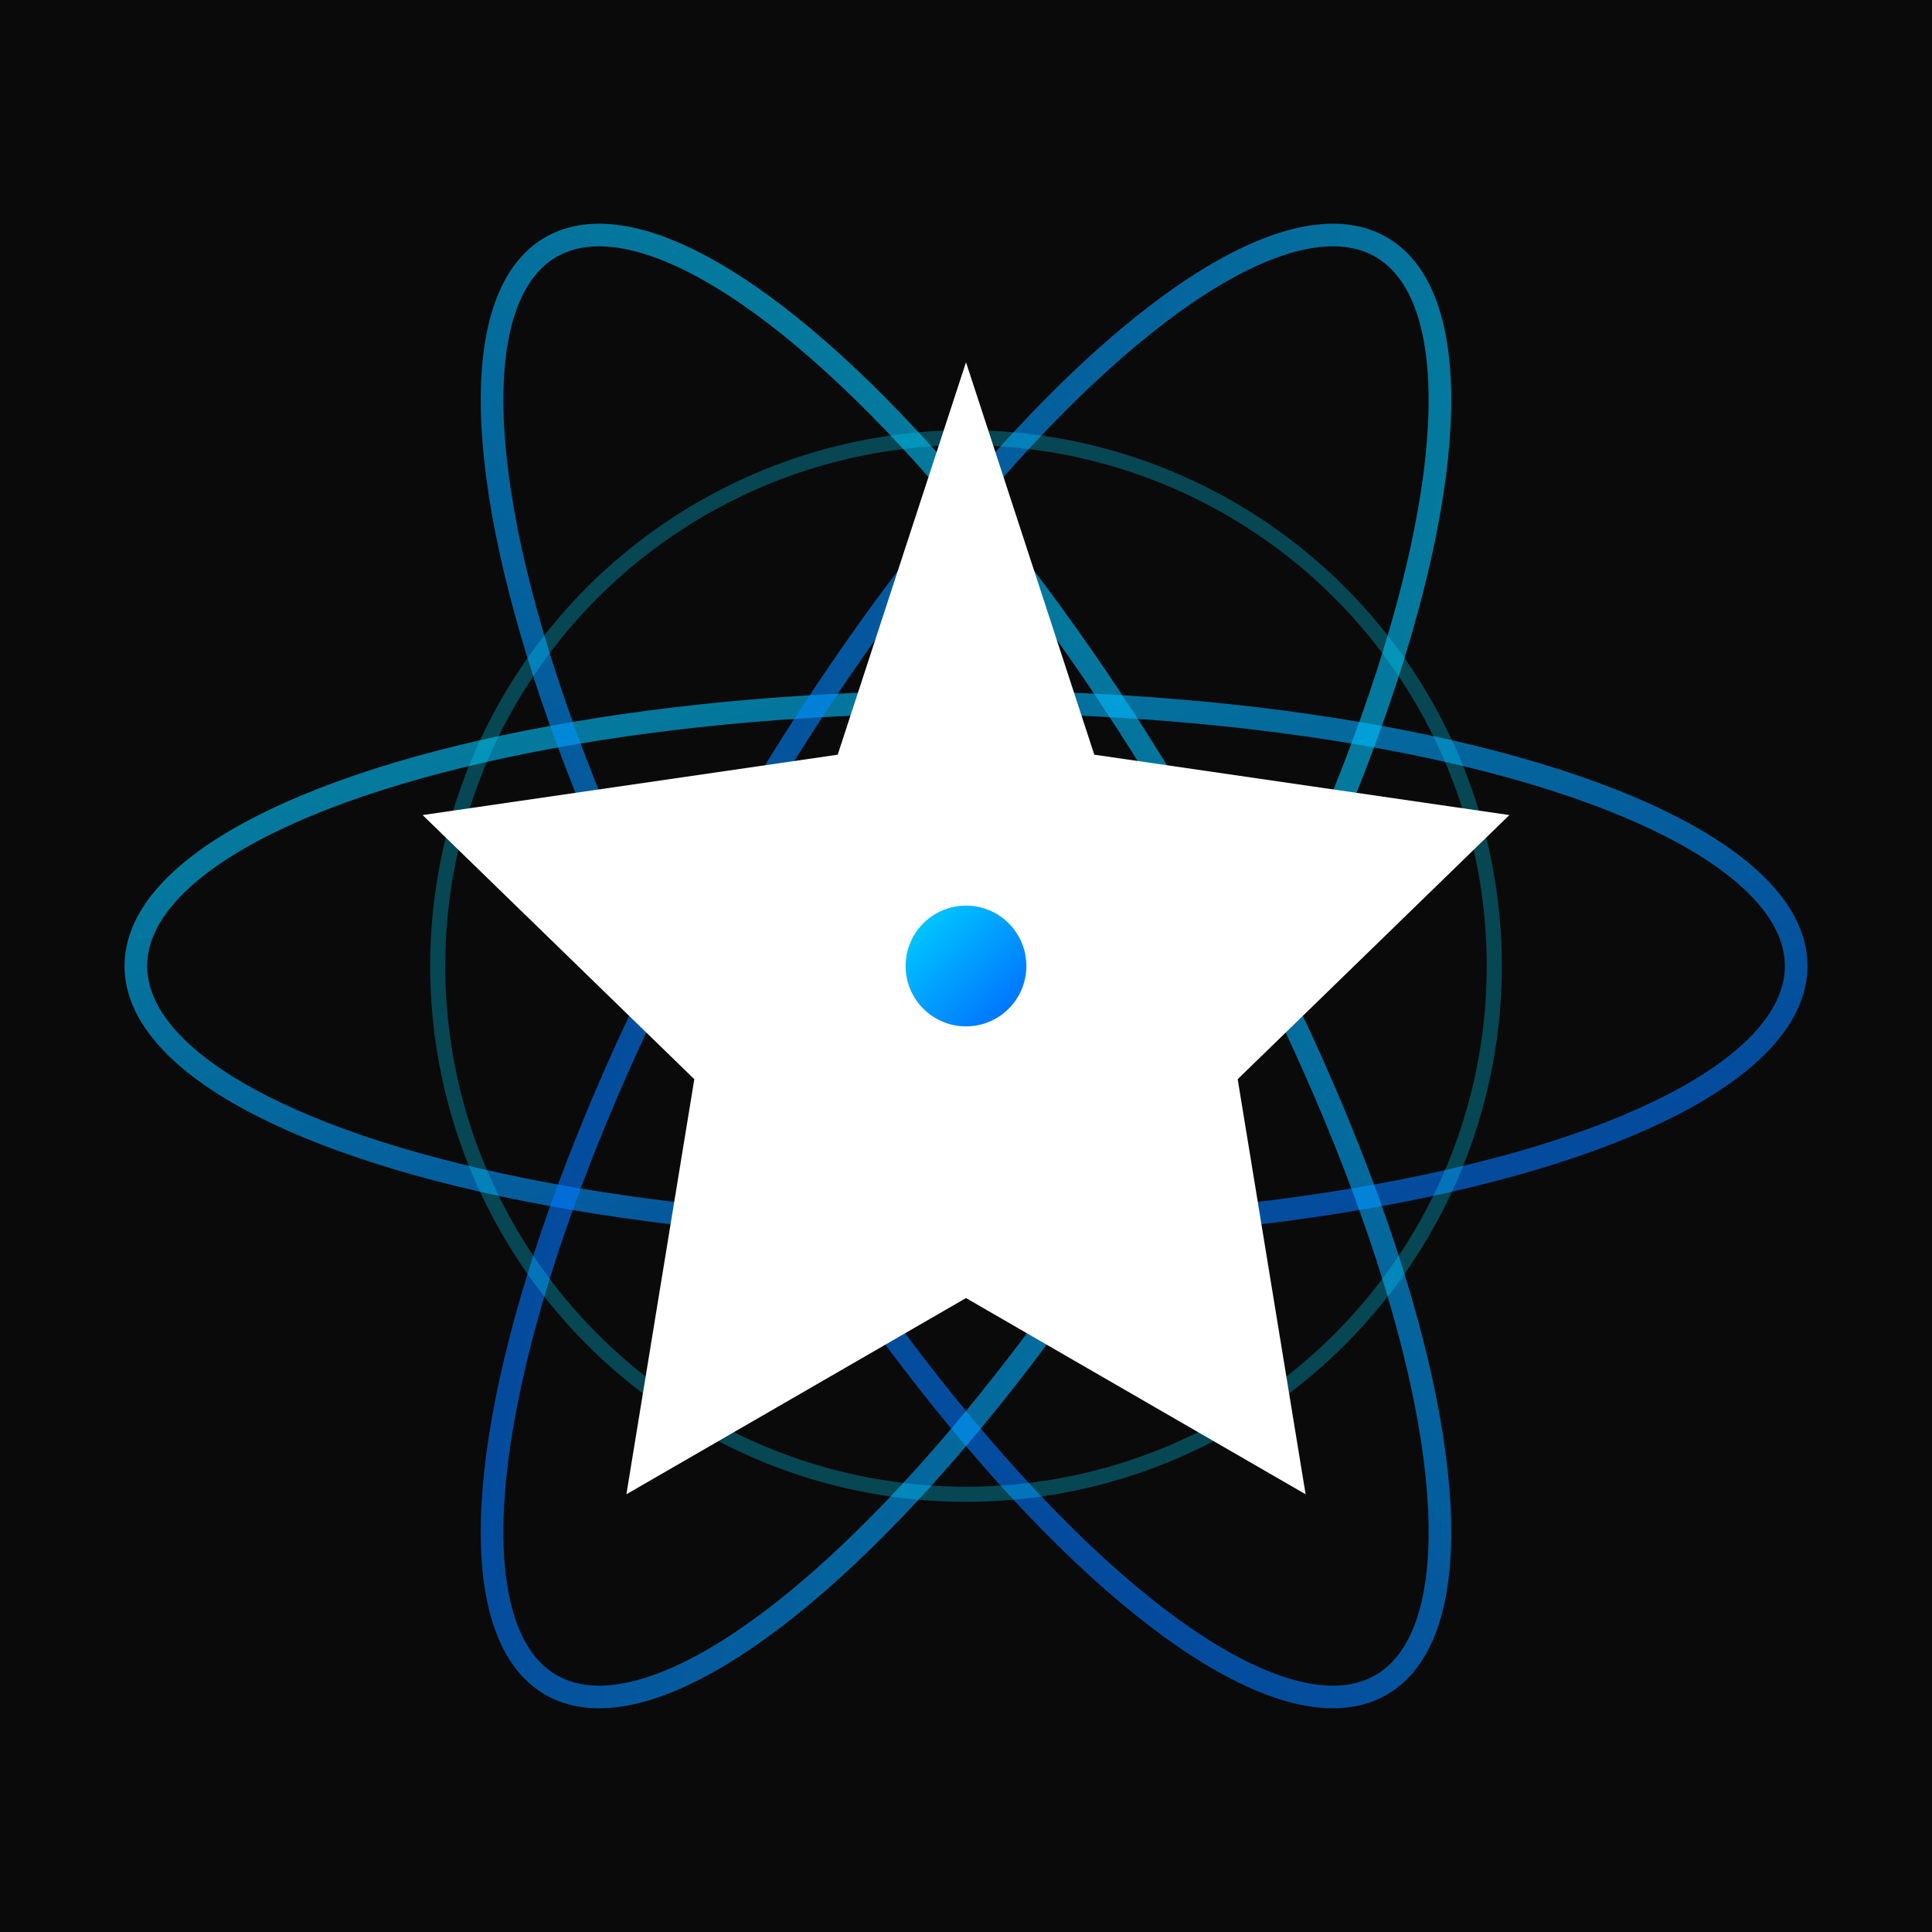
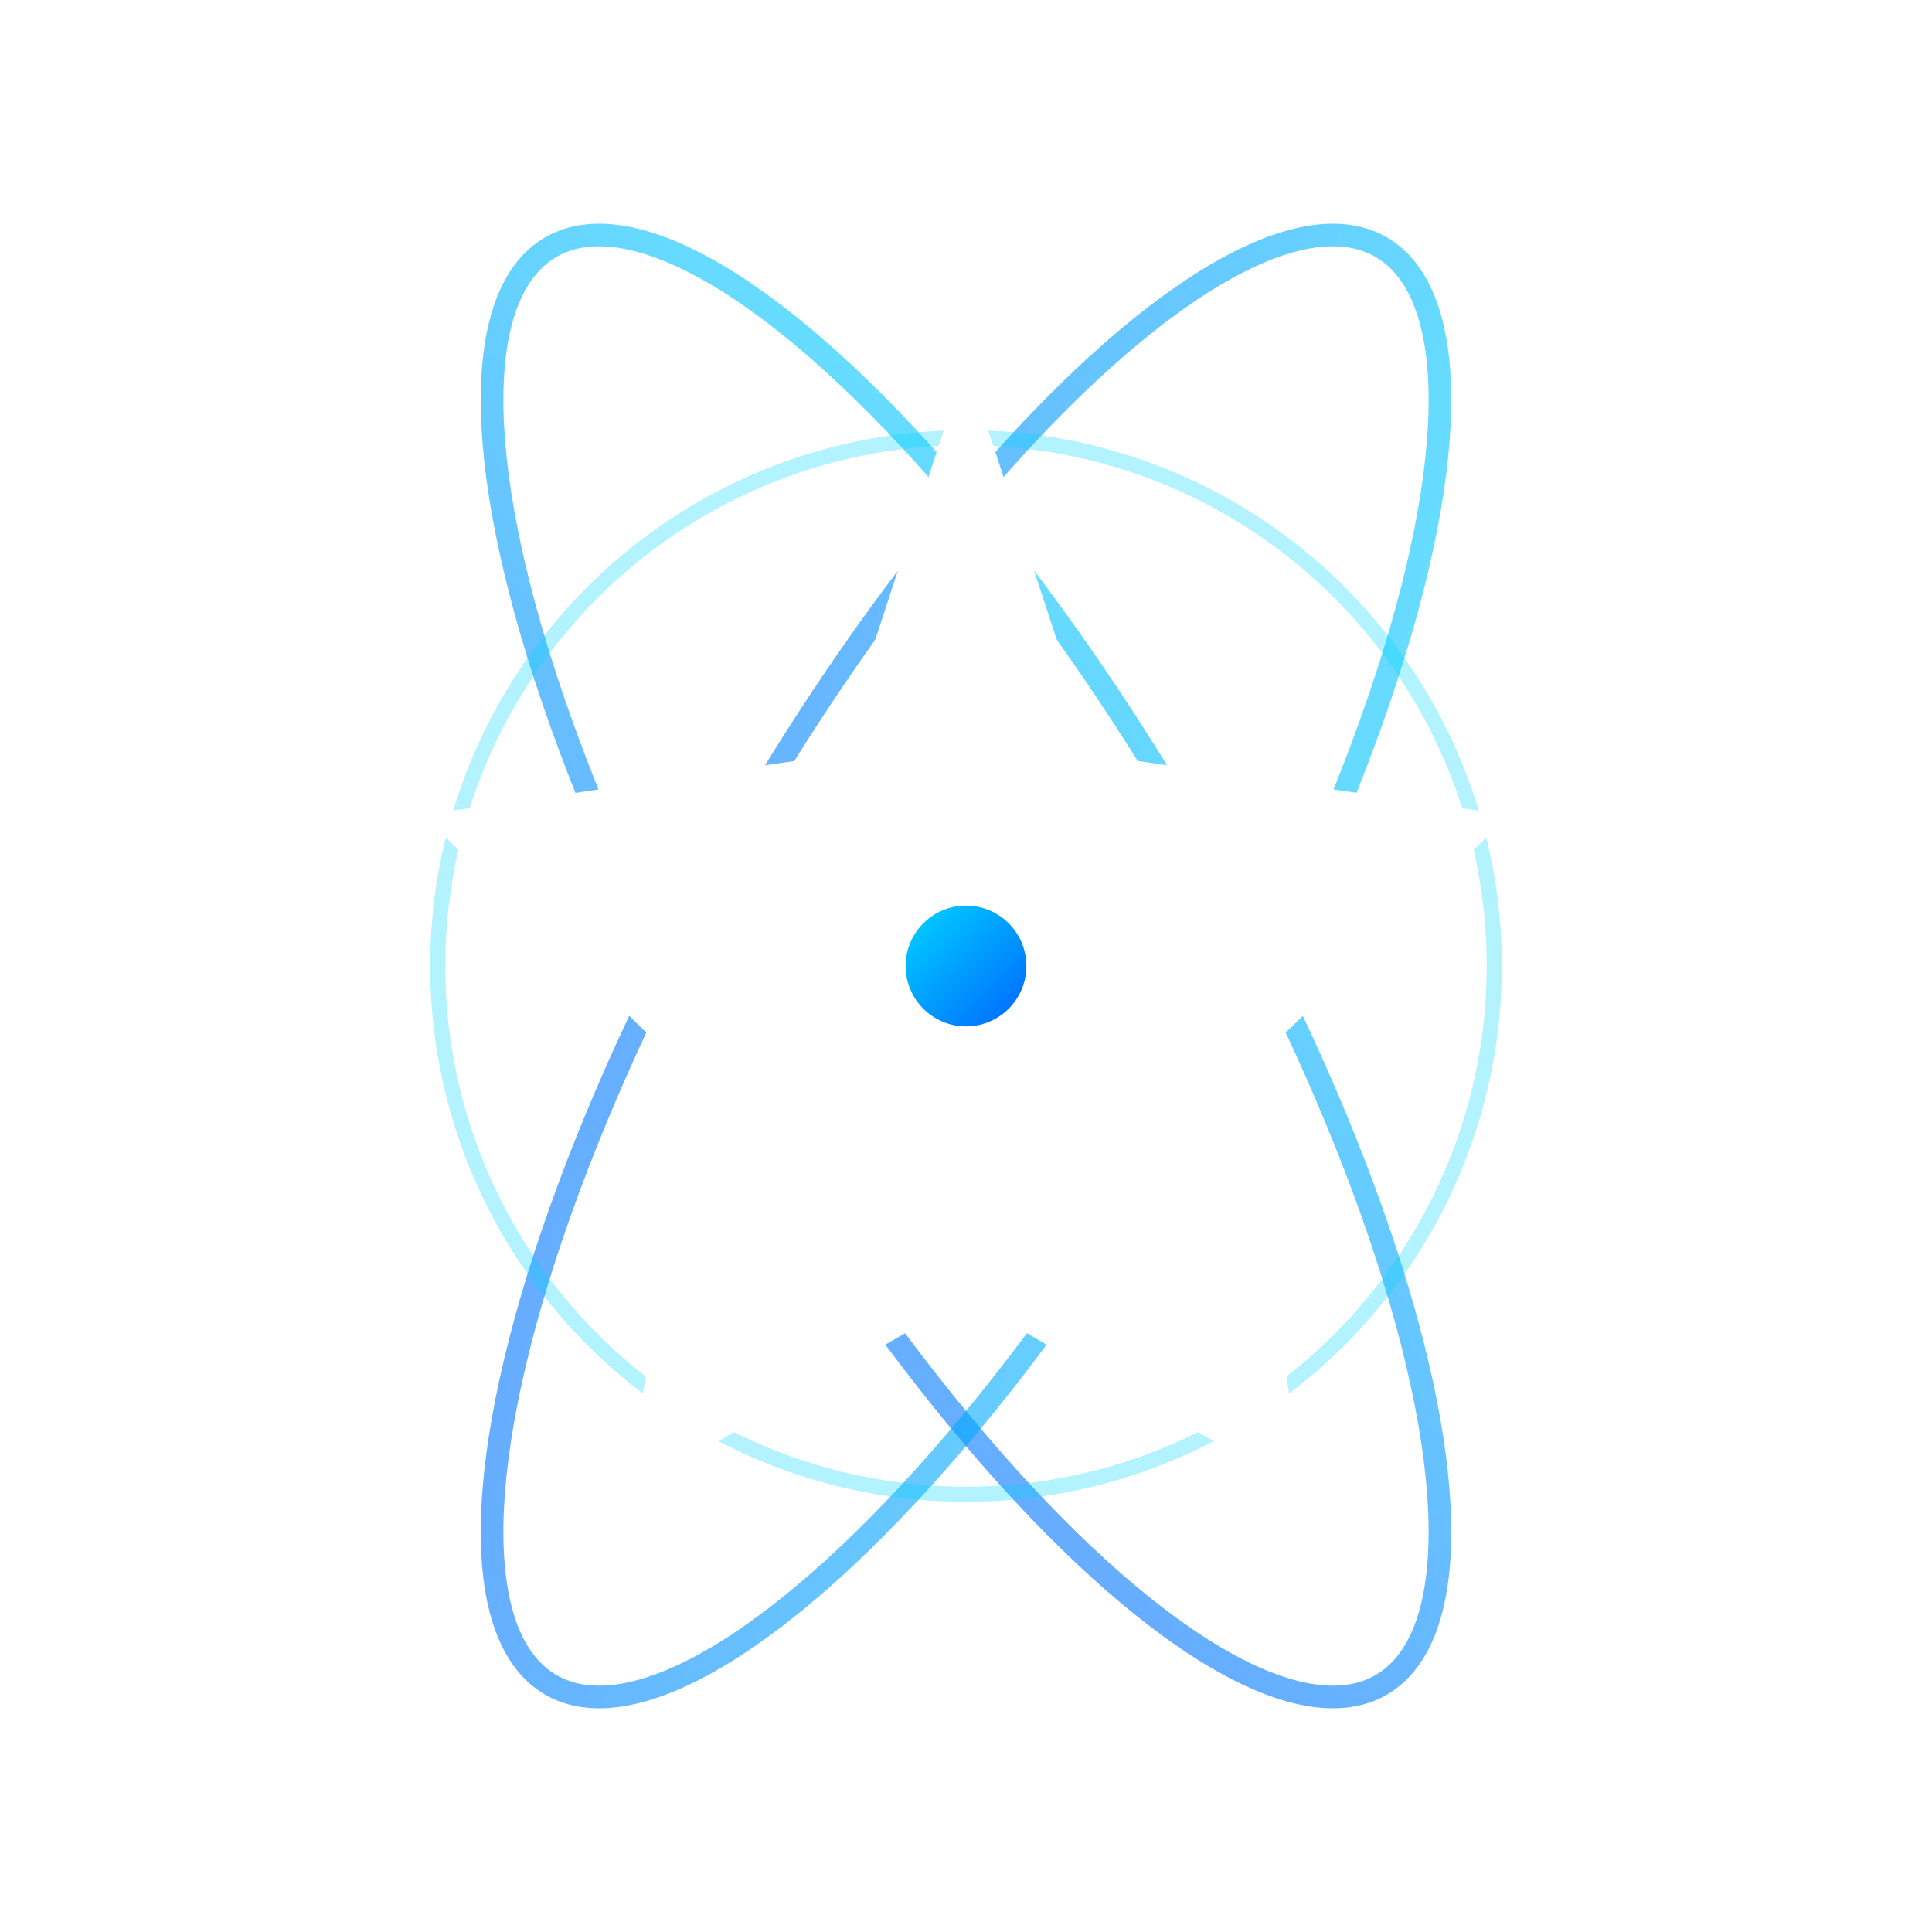
<svg xmlns="http://www.w3.org/2000/svg" viewBox="0 0 256 256">
  <defs>
    <linearGradient id="grad1" x1="0%" y1="0%" x2="100%" y2="100%">
      <stop offset="0%" style="stop-color:#00d4ff;stop-opacity:1" />
      <stop offset="100%" style="stop-color:#0066ff;stop-opacity:1" />
    </linearGradient>
  </defs>
-   <rect width="256" height="256" fill="#0a0a0a" />
-   <ellipse cx="128" cy="128" rx="110" ry="35" fill="none" stroke="url(#grad1)" stroke-width="3" opacity="0.6" />
  <ellipse cx="128" cy="128" rx="110" ry="35" fill="none" stroke="url(#grad1)" stroke-width="3" opacity="0.6" transform="rotate(60 128 128)" />
  <ellipse cx="128" cy="128" rx="110" ry="35" fill="none" stroke="url(#grad1)" stroke-width="3" opacity="0.6" transform="rotate(120 128 128)" />
  <circle cx="128" cy="128" r="70" fill="none" stroke="#00d4ff" stroke-width="2" opacity="0.3" />
  <polygon points="128,48 145,100 200,108 164,143 173,198 128,172 83,198 92,143 56,108 111,100" fill="#ffffff" />
  <circle cx="128" cy="128" r="8" fill="url(#grad1)" />
</svg>